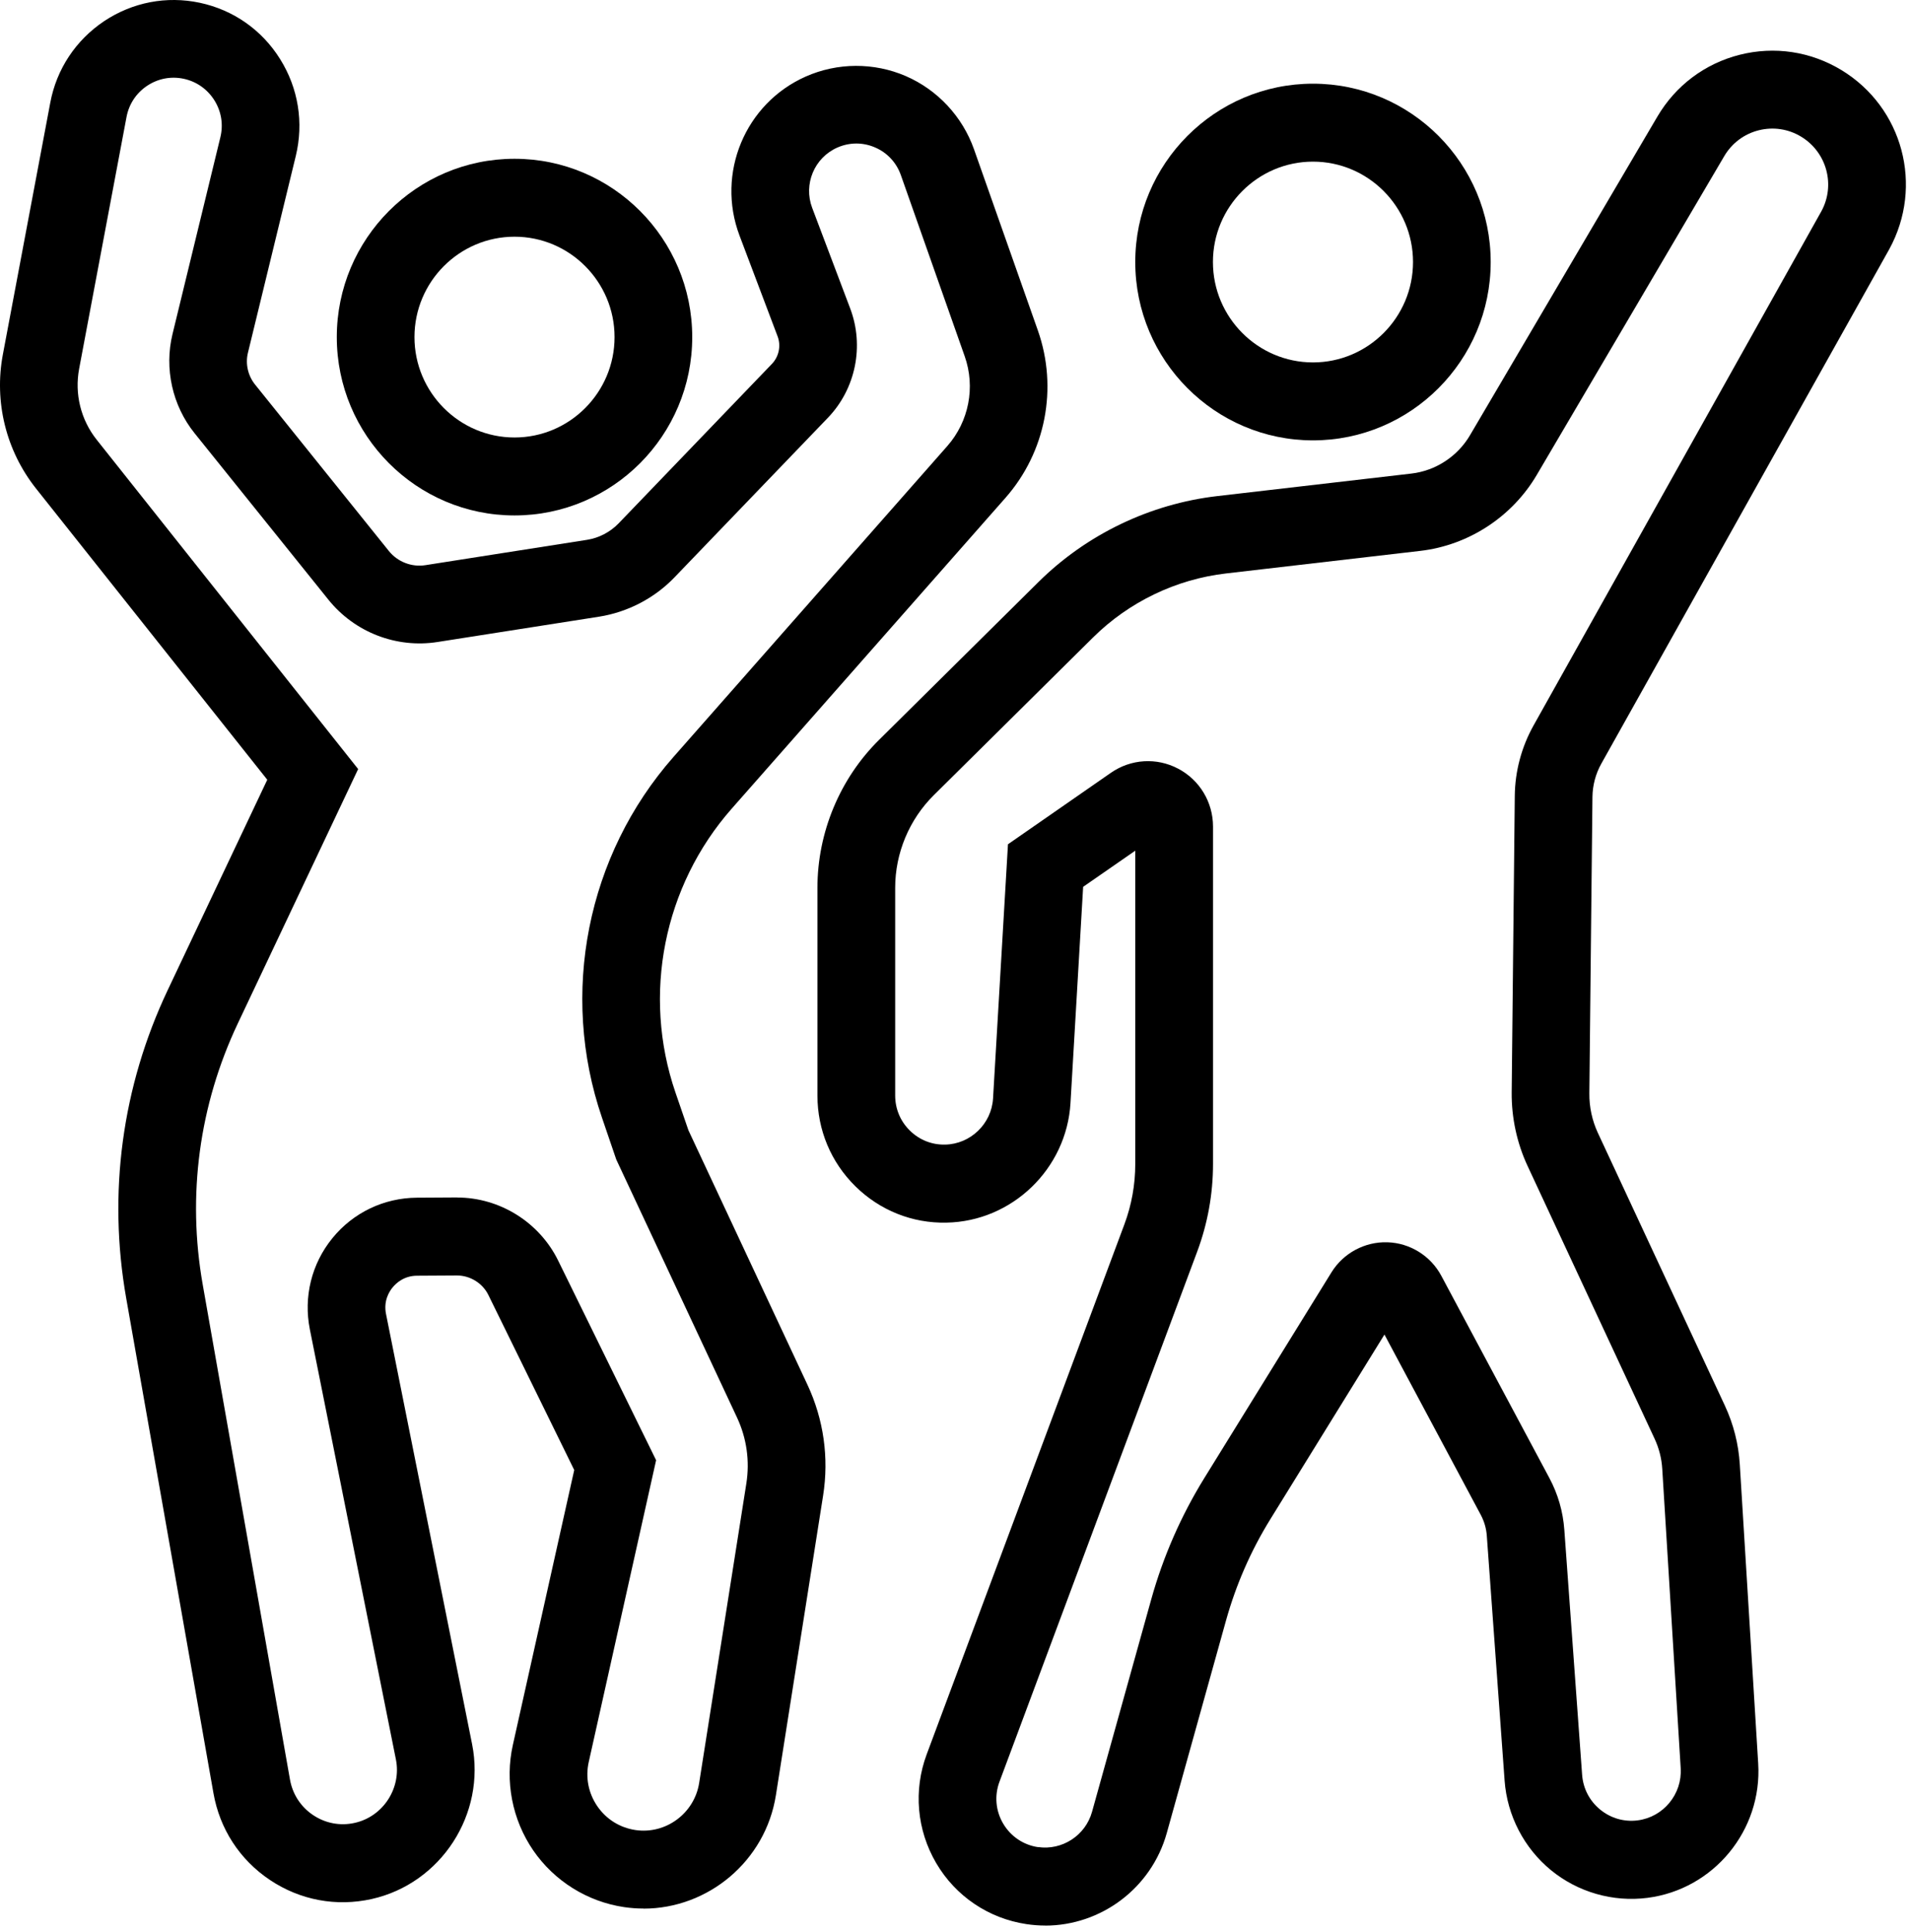
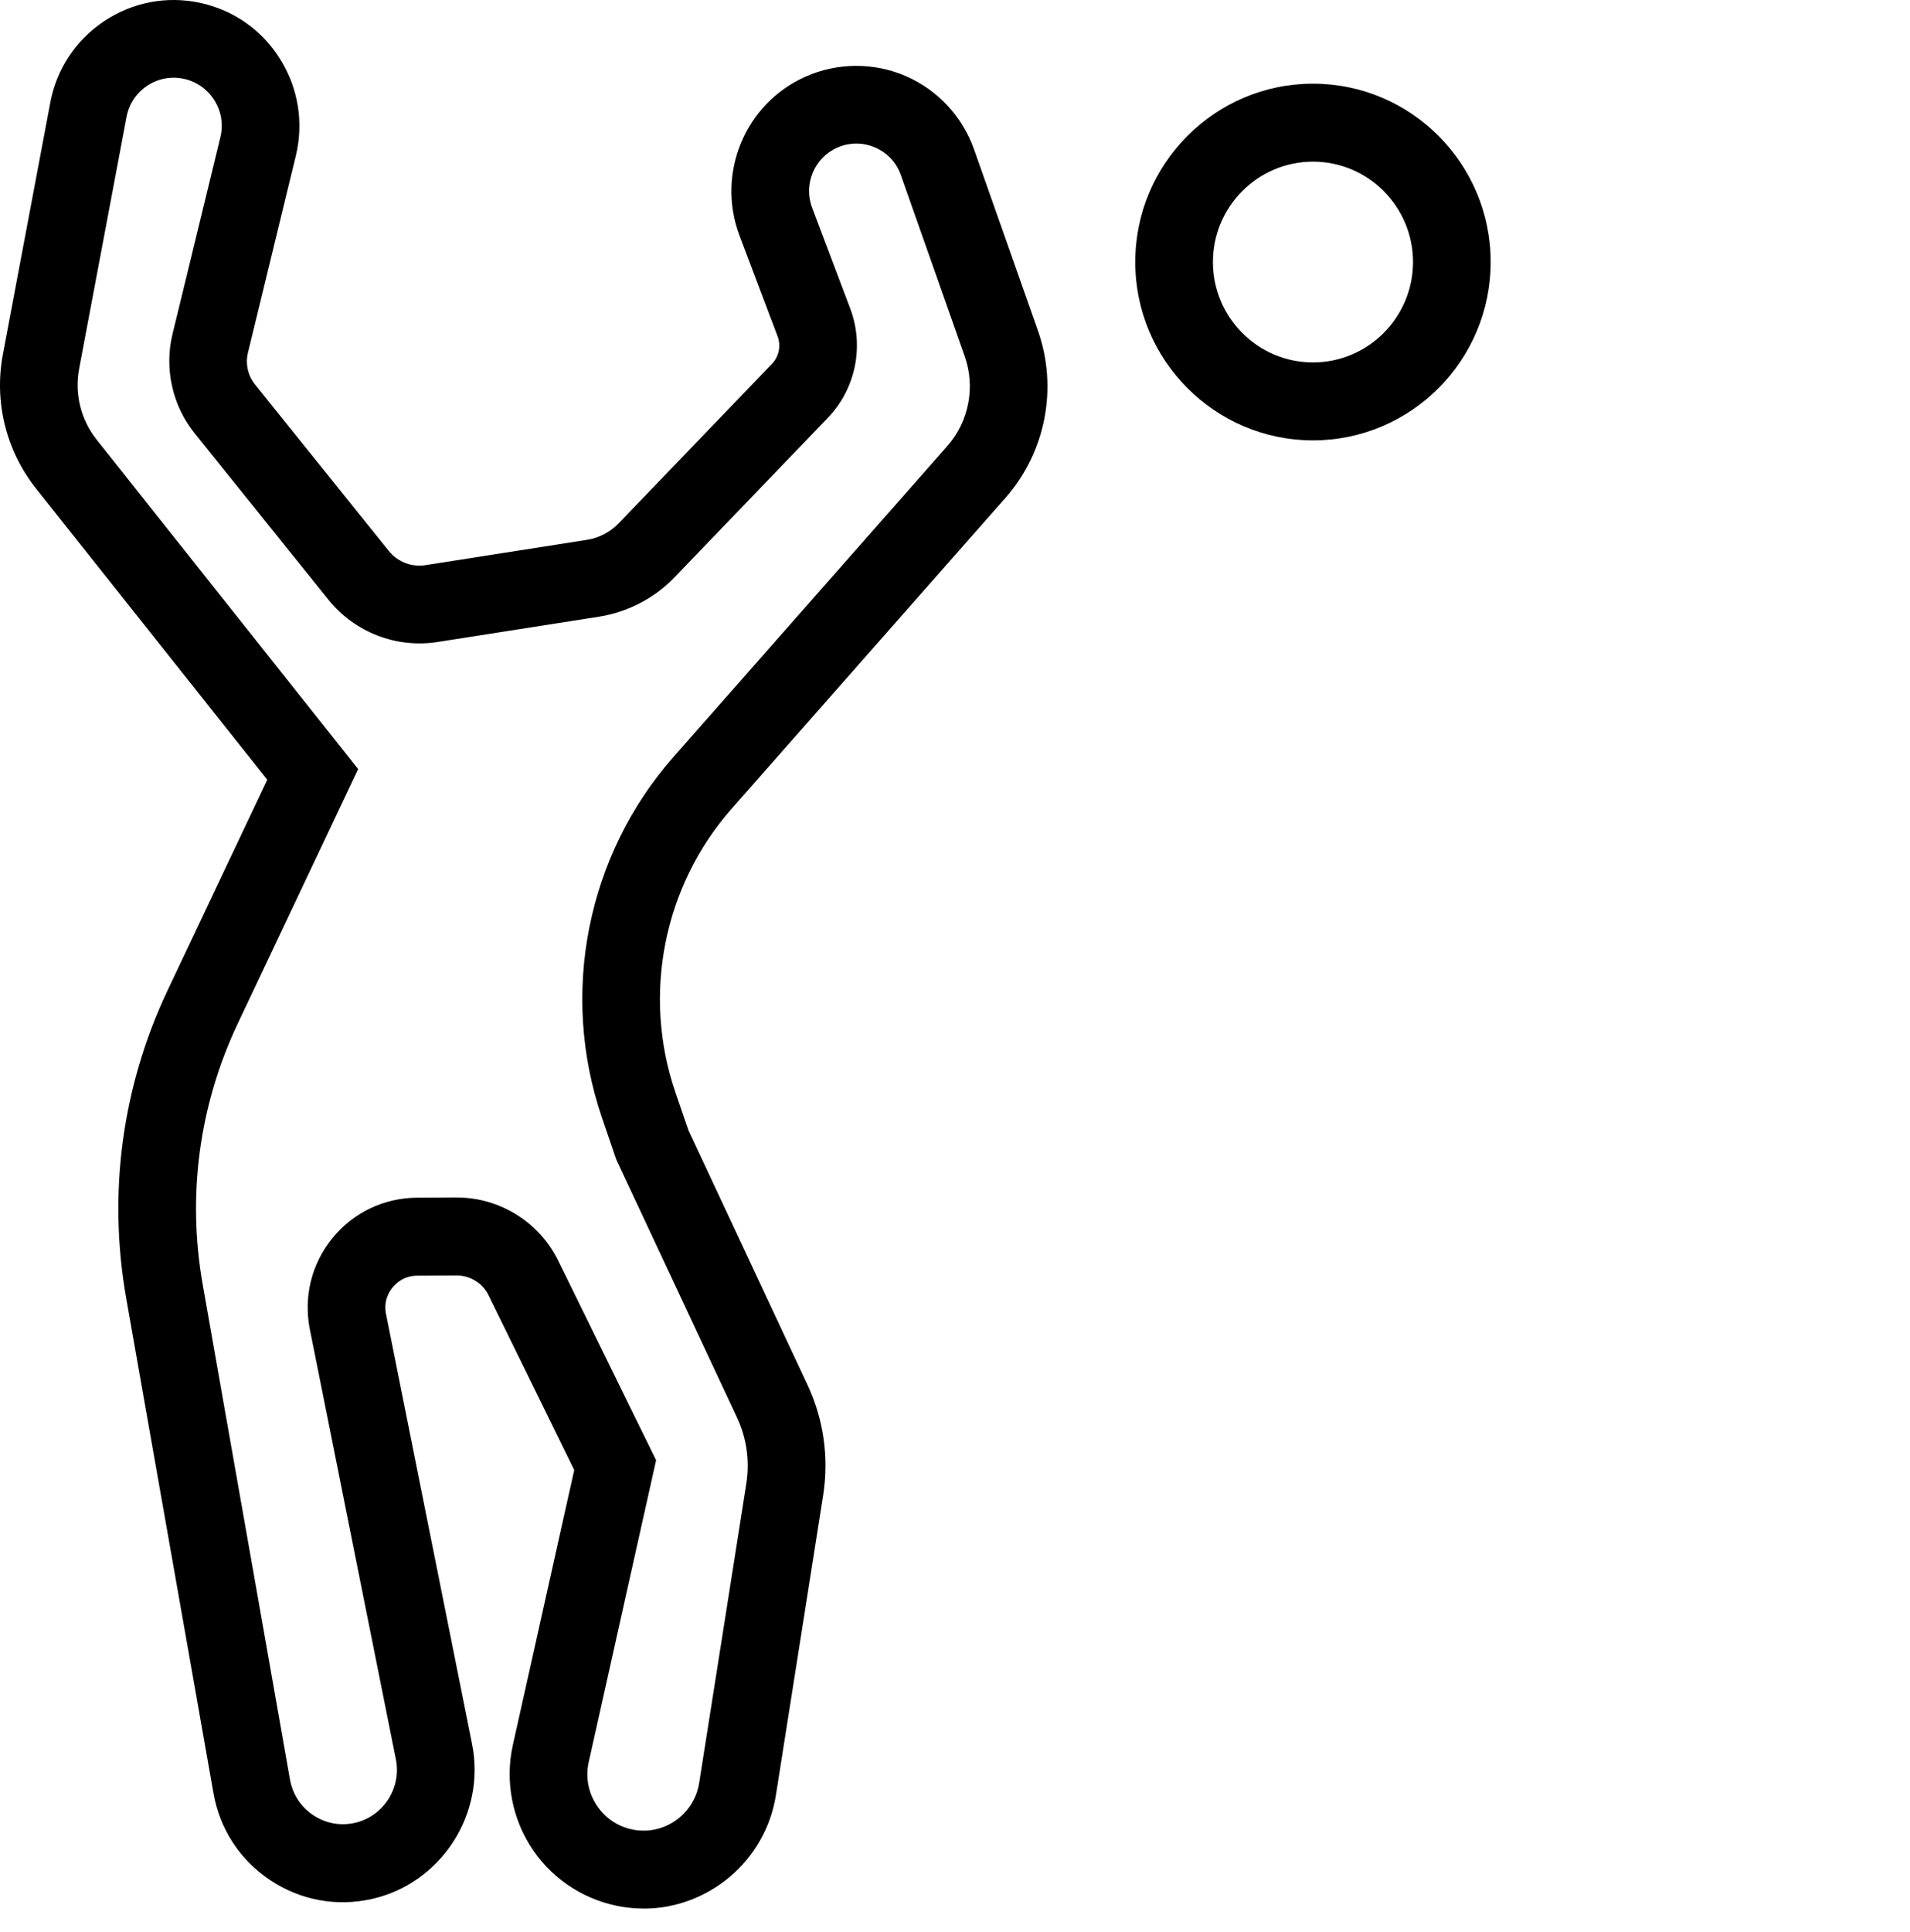
<svg xmlns="http://www.w3.org/2000/svg" width="90" height="91" viewBox="0 0 90 91" fill="none">
  <path d="M30.319 89.903C30.023 89.903 29.719 89.881 29.415 89.837C27.684 89.584 26.121 88.611 25.126 87.164C24.134 85.717 23.783 83.903 24.167 82.193L27.058 69.246L23.014 61.004C22.74 60.442 22.15 60.082 21.532 60.082L19.658 60.093C19.039 60.093 18.666 60.442 18.498 60.647C18.329 60.853 18.066 61.29 18.19 61.899L22.245 82.159C22.904 85.453 20.782 88.724 17.513 89.455C15.844 89.826 14.146 89.51 12.722 88.559C11.298 87.608 10.354 86.154 10.058 84.469L5.948 61.161C5.073 56.205 5.75 51.185 7.902 46.64L12.594 36.73L1.698 23.013C0.285 21.232 -0.285 18.93 0.135 16.698L2.368 4.842C2.664 3.256 3.569 1.894 4.904 0.998C6.244 0.106 7.847 -0.203 9.417 0.131C10.998 0.469 12.341 1.409 13.198 2.782C14.058 4.155 14.318 5.778 13.937 7.35L11.683 16.617C11.555 17.135 11.683 17.697 12.016 18.111L18.322 25.954C18.735 26.468 19.398 26.725 20.049 26.622L27.662 25.429C28.222 25.341 28.749 25.066 29.145 24.658L36.373 17.142C36.703 16.797 36.809 16.287 36.64 15.842L34.847 11.099C33.738 8.165 35.11 4.871 37.969 3.605C39.462 2.944 41.179 2.936 42.679 3.583C44.18 4.233 45.351 5.492 45.896 7.034L48.905 15.567C49.86 18.277 49.275 21.298 47.379 23.45L34.481 38.089C31.267 41.735 30.25 46.86 31.827 51.461L32.439 53.242L38.046 65.226C38.811 66.86 39.067 68.666 38.785 70.451L36.56 84.568C36.069 87.667 33.372 89.907 30.323 89.907L30.319 89.903ZM21.543 56.41C23.548 56.41 25.415 57.574 26.301 59.381L30.916 68.784L27.743 82.993C27.578 83.724 27.724 84.465 28.145 85.082C28.57 85.699 29.207 86.096 29.946 86.206C31.373 86.415 32.717 85.42 32.944 83.992L35.169 69.874C35.334 68.82 35.184 67.752 34.733 66.783L29.038 54.618L28.365 52.647C26.363 46.798 27.655 40.284 31.739 35.651L44.637 21.012C45.655 19.855 45.97 18.236 45.457 16.782L42.449 8.249C42.24 7.658 41.808 7.192 41.234 6.946C40.659 6.696 40.026 6.7 39.451 6.953C38.368 7.434 37.852 8.679 38.269 9.788L40.062 14.531C40.732 16.301 40.319 18.321 39.008 19.683L31.78 27.199C30.835 28.183 29.573 28.836 28.23 29.049L20.617 30.242C18.677 30.547 16.708 29.784 15.475 28.249L9.168 20.406C8.122 19.106 7.734 17.359 8.129 15.736L10.383 6.469C10.53 5.866 10.431 5.25 10.102 4.725C9.772 4.2 9.26 3.84 8.656 3.711C8.056 3.583 7.444 3.7 6.932 4.042C6.42 4.383 6.076 4.904 5.962 5.51L3.73 17.366C3.506 18.552 3.806 19.771 4.557 20.715L16.876 36.227L11.207 48.208C9.384 52.059 8.81 56.315 9.553 60.515L13.663 83.823C13.784 84.513 14.171 85.112 14.754 85.501C15.335 85.89 16.035 86.022 16.715 85.868C18.055 85.57 18.926 84.227 18.655 82.879L14.6 62.619C14.296 61.095 14.68 59.531 15.661 58.327C16.638 57.123 18.088 56.429 19.64 56.418L21.514 56.407H21.539L21.543 56.41Z" fill="black" />
-   <path d="M24.244 24.28C19.625 24.28 15.87 20.513 15.87 15.879C15.87 11.246 19.625 7.479 24.244 7.479C28.863 7.479 32.618 11.246 32.618 15.879C32.618 20.513 28.863 24.28 24.244 24.28ZM24.244 11.15C21.646 11.15 19.53 13.272 19.53 15.879C19.53 18.486 21.646 20.608 24.244 20.608C26.843 20.608 28.958 18.486 28.958 15.879C28.958 13.272 26.843 11.15 24.244 11.15Z" fill="black" />
  <path d="M61.868 20.744C57.253 20.744 53.494 16.977 53.494 12.343C53.494 7.709 57.249 3.942 61.868 3.942C66.487 3.942 70.242 7.709 70.242 12.343C70.242 16.977 66.487 20.744 61.868 20.744ZM61.868 7.614C59.27 7.614 57.154 9.736 57.154 12.343C57.154 14.95 59.27 17.072 61.868 17.072C64.467 17.072 66.582 14.95 66.582 12.343C66.582 9.736 64.467 7.614 61.868 7.614Z" fill="black" />
-   <path d="M49.245 90.704C48.956 90.704 48.663 90.681 48.367 90.637C46.581 90.369 45.029 89.323 44.114 87.763C43.199 86.202 43.034 84.333 43.667 82.637L52.982 57.673C53.322 56.759 53.494 55.801 53.494 54.828V40.072L51.038 41.775L50.442 51.96C50.259 55.059 47.693 57.534 44.6 57.593C42.986 57.629 41.46 57.016 40.307 55.882C39.154 54.747 38.518 53.227 38.518 51.608V41.819C38.518 39.216 39.575 36.675 41.424 34.85L48.934 27.415C51.2 25.172 54.19 23.736 57.356 23.369L66.502 22.308C67.647 22.176 68.68 21.5 69.265 20.505L78.097 5.492C78.957 4.031 80.333 2.995 81.976 2.58C83.616 2.166 85.318 2.423 86.767 3.3C89.666 5.059 90.654 8.763 89.022 11.741L75.454 35.974C75.187 36.451 75.044 36.991 75.037 37.538L74.891 51.501C74.883 52.14 75.022 52.786 75.293 53.367L81.277 66.214C81.684 67.088 81.921 68.02 81.98 68.986L82.847 83.07C83.041 86.22 80.75 89 77.628 89.4C76.003 89.609 74.345 89.132 73.079 88.093C71.813 87.054 71.018 85.519 70.898 83.882L70.059 72.342C70.034 71.996 69.939 71.67 69.778 71.365L65.236 62.865L59.855 71.57C58.94 73.05 58.241 74.651 57.773 76.325L54.98 86.342C54.256 88.948 51.877 90.707 49.245 90.707V90.704ZM48.908 87.006C50.05 87.175 51.145 86.463 51.456 85.35L54.248 75.334C54.808 73.326 55.65 71.405 56.744 69.632L62.739 59.935C63.299 59.028 64.31 58.485 65.375 58.518C66.44 58.551 67.413 59.157 67.915 60.097L73.006 69.621C73.412 70.381 73.65 71.203 73.712 72.066L74.55 83.603C74.598 84.249 74.898 84.829 75.399 85.24C75.901 85.651 76.527 85.831 77.167 85.75C78.379 85.596 79.272 84.513 79.195 83.29L78.327 69.206C78.298 68.703 78.174 68.218 77.961 67.763L71.977 54.916C71.476 53.84 71.22 52.643 71.231 51.457L71.377 37.494C71.388 36.334 71.695 35.185 72.263 34.171L85.823 9.953C86.496 8.723 86.083 7.174 84.871 6.439C84.268 6.072 83.554 5.966 82.87 6.138C82.185 6.311 81.607 6.744 81.248 7.354L72.416 22.367C71.253 24.346 69.199 25.686 66.923 25.95L57.776 27.012C55.419 27.283 53.194 28.355 51.507 30.026L43.997 37.461C42.844 38.603 42.181 40.189 42.181 41.816V51.604C42.181 52.232 42.426 52.819 42.873 53.256C43.319 53.697 43.909 53.932 44.535 53.917C45.731 53.895 46.723 52.937 46.793 51.74L47.496 39.77L52.345 36.404C53.286 35.75 54.501 35.673 55.515 36.209C56.528 36.741 57.158 37.788 57.158 38.937V54.828C57.158 56.245 56.905 57.637 56.411 58.962L47.097 83.926C46.851 84.579 46.914 85.299 47.269 85.901C47.624 86.503 48.22 86.907 48.908 87.01V87.006Z" fill="black" />
</svg>